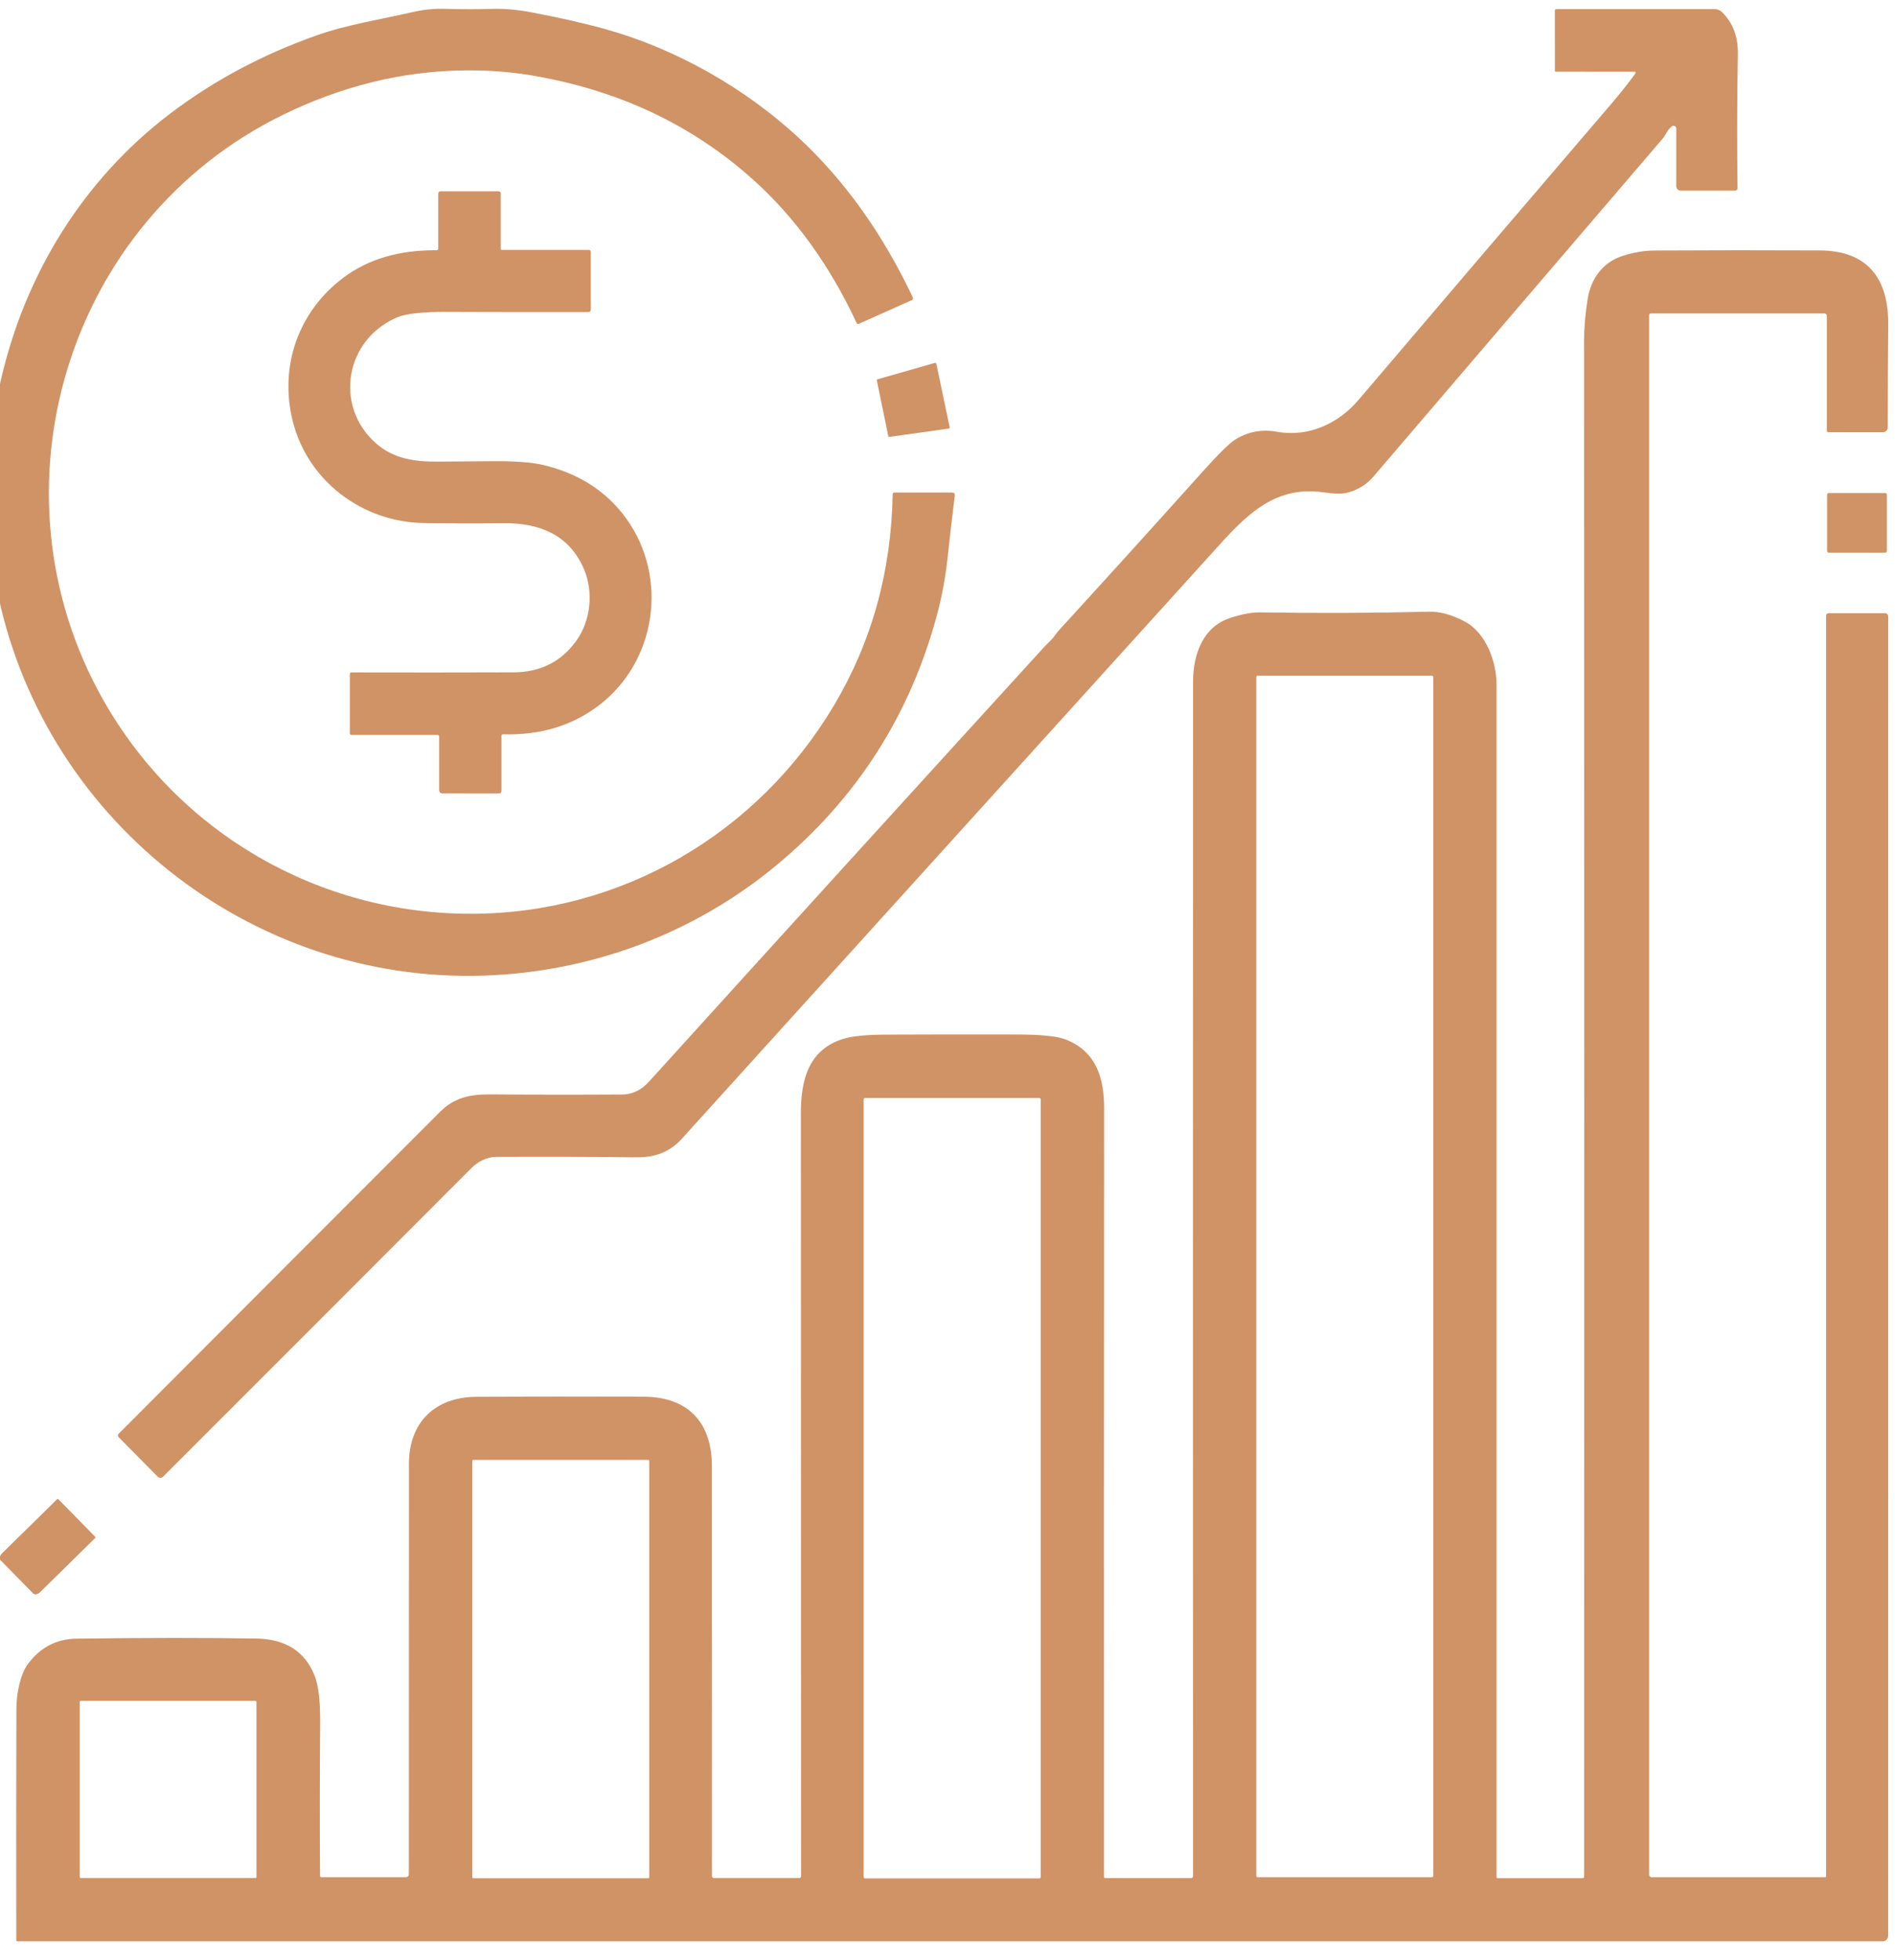
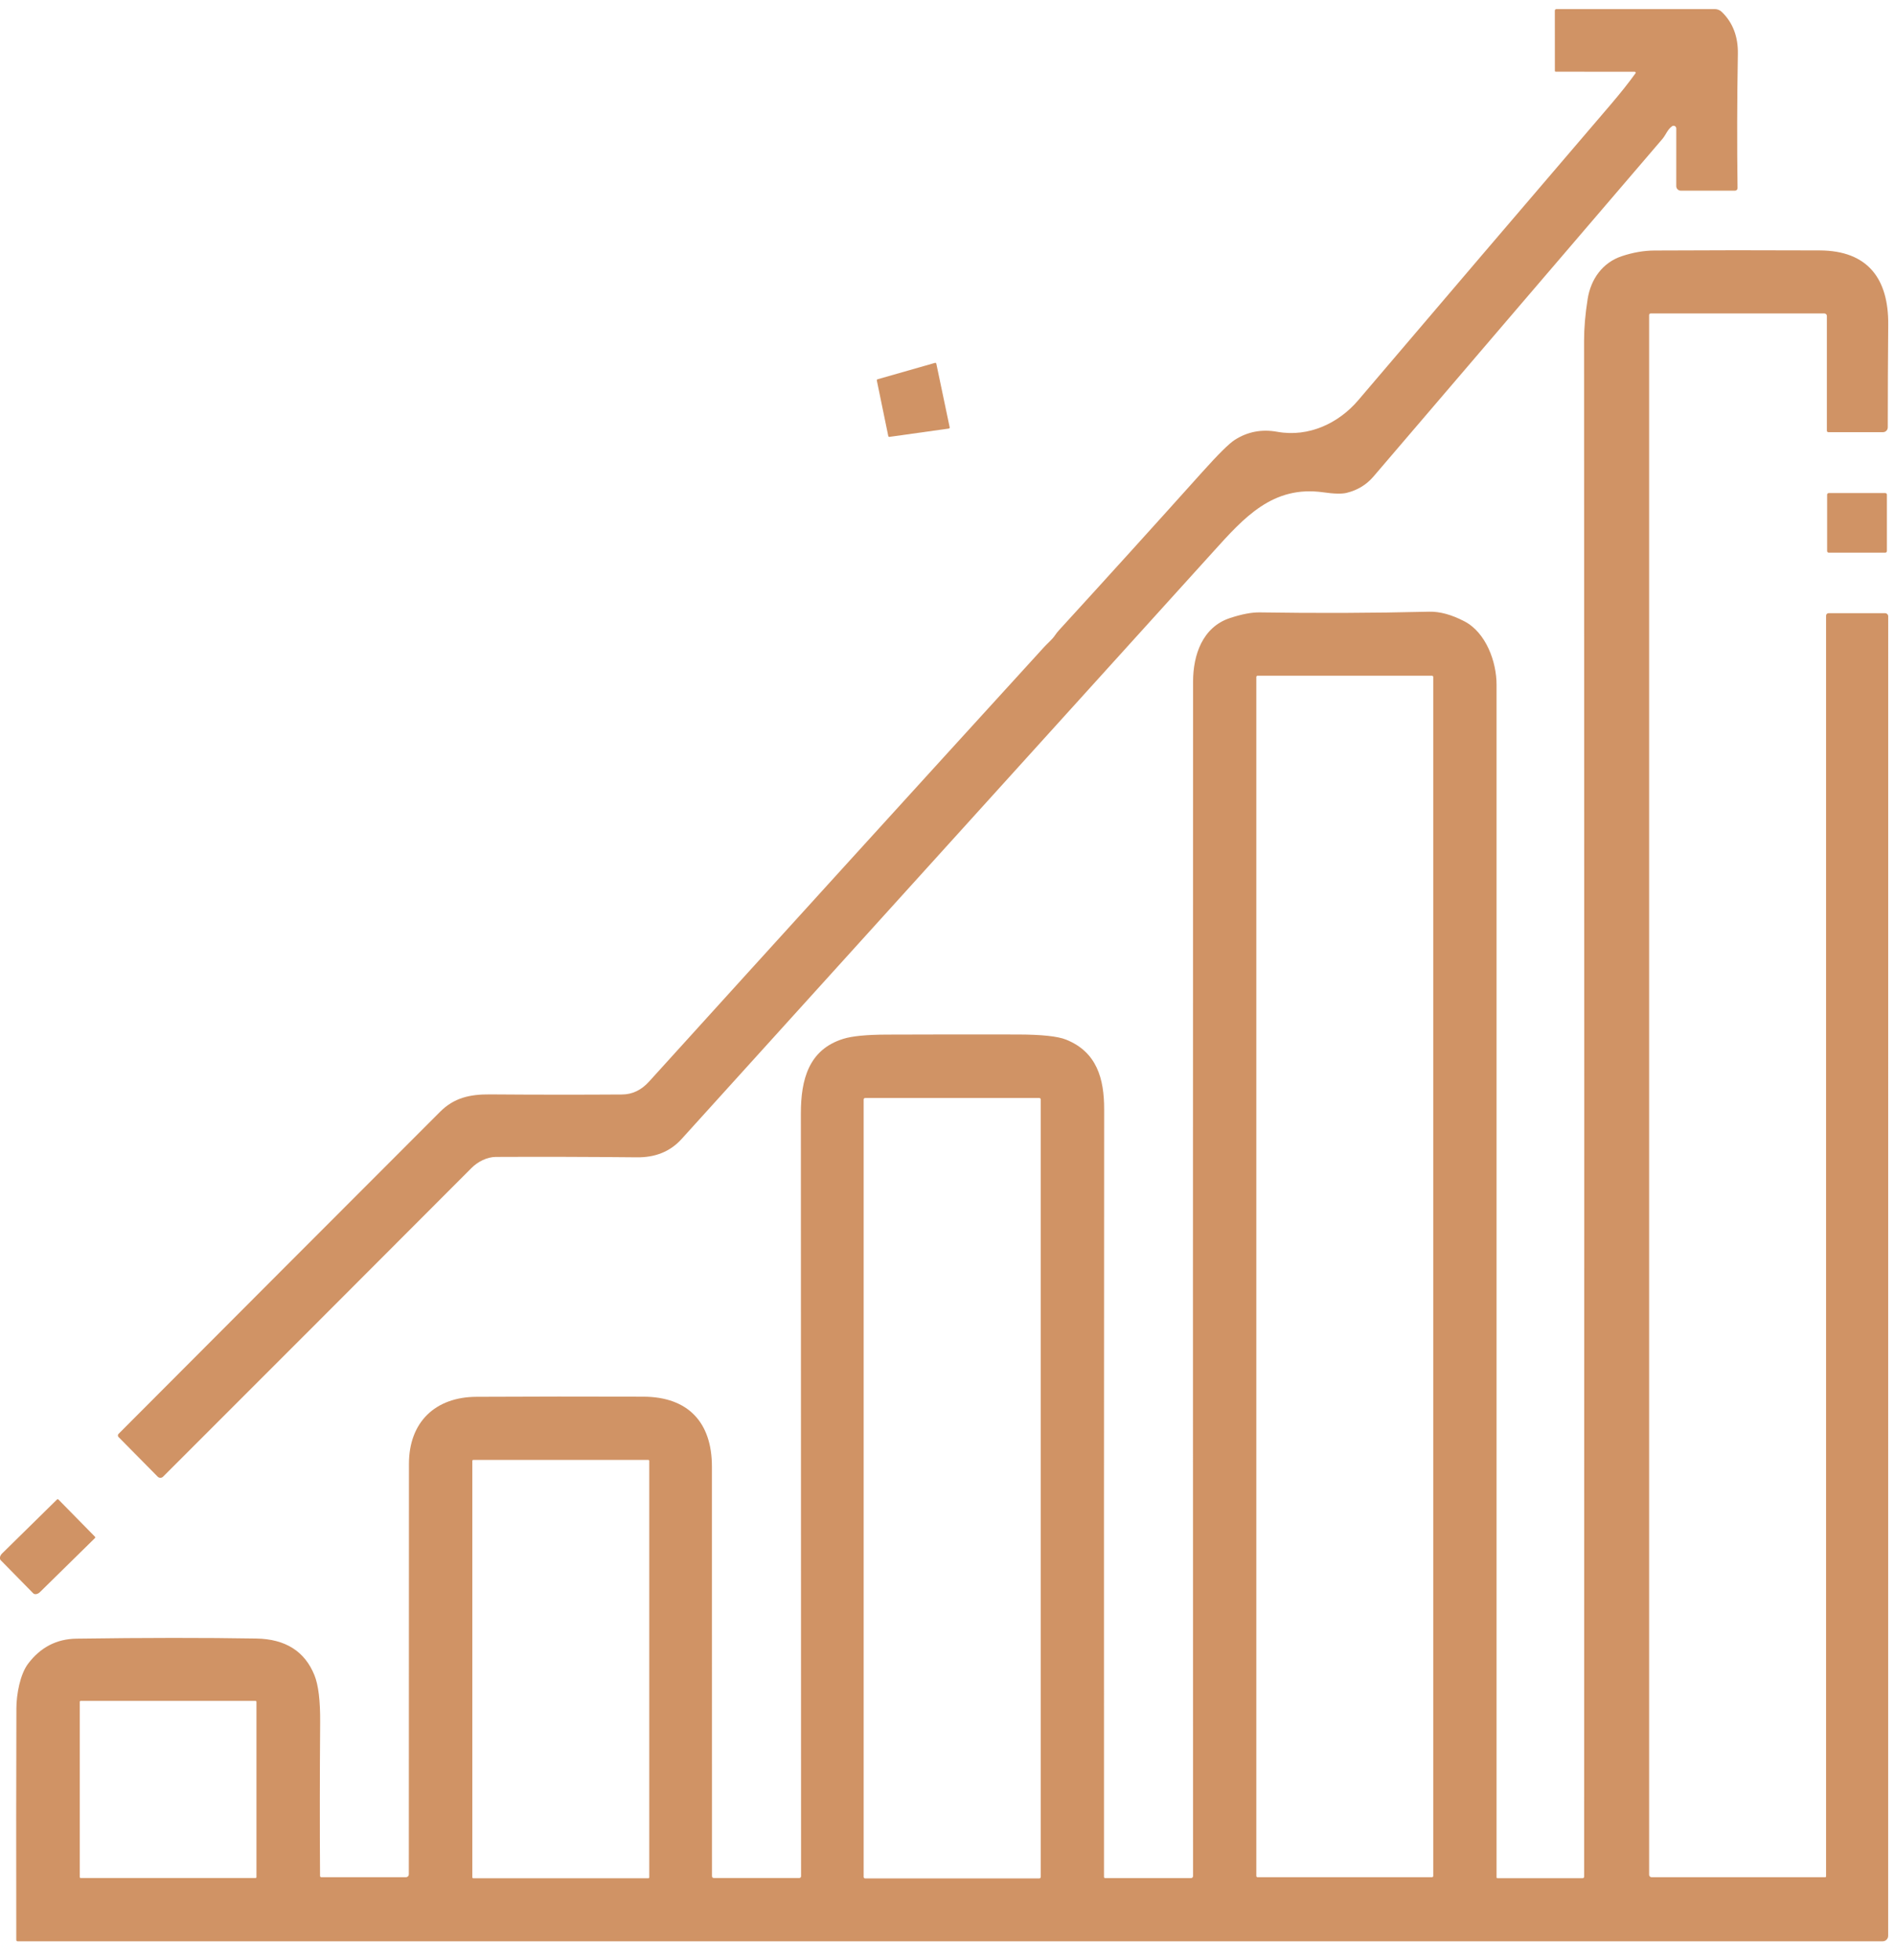
<svg xmlns="http://www.w3.org/2000/svg" width="88" height="91" viewBox="0 0 88 91" fill="none">
  <g clip-path="url(#clip0_917_9976)">
-     <path d="M4.409 71.34L2.713 69.614C2.709 69.61 2.704 69.606 2.698 69.604C2.693 69.601 2.687 69.6 2.681 69.6C2.675 69.6 2.669 69.601 2.663 69.603C2.657 69.605 2.652 69.608 2.648 69.613L0.097 72.12C0.047 72.169 0.012 72.23 0.001 72.288C-0.011 72.347 0.001 72.399 0.034 72.433L1.543 73.969C1.577 74.003 1.628 74.016 1.688 74.005C1.747 73.994 1.808 73.96 1.858 73.91L4.409 71.405C4.413 71.401 4.417 71.396 4.419 71.39C4.421 71.385 4.423 71.379 4.423 71.373C4.423 71.367 4.421 71.361 4.419 71.355C4.417 71.35 4.413 71.344 4.409 71.34Z" fill="#D09365" />
-     <path d="M28.175 1.37C31.441 2.289 34.619 4.115 37.057 6.367C39.202 8.348 40.978 10.826 42.386 13.802C42.415 13.865 42.398 13.91 42.335 13.938L39.894 15.027C39.839 15.052 39.799 15.037 39.774 14.981C38.519 12.298 36.915 10.081 34.962 8.33C32.101 5.767 28.65 4.153 24.608 3.488C23.645 3.329 22.627 3.256 21.553 3.269C18.68 3.304 15.871 3.994 13.126 5.338C3.08 10.257 -0.699 22.79 4.796 32.499C8.286 38.66 14.788 42.435 21.897 42.422C28.871 42.408 35.195 38.701 38.742 32.725C40.482 29.794 41.386 26.536 41.455 22.95C41.456 22.894 41.484 22.866 41.54 22.866L44.209 22.867C44.305 22.868 44.348 22.916 44.337 23.012C44.215 24.01 44.106 24.956 44.01 25.849C43.908 26.783 43.746 27.666 43.524 28.499C42.278 33.178 39.795 37.063 36.074 40.154C32.231 43.349 27.454 45.124 22.482 45.292C11.565 45.661 1.862 37.916 -0.176 27.183C-0.276 26.661 -0.376 26.117 -0.476 25.554C-0.585 24.952 -0.635 24.413 -0.628 23.938C-0.617 23.241 -0.618 22.538 -0.63 21.827C-0.639 21.279 -0.582 20.684 -0.458 20.041C-0.307 19.247 -0.147 18.473 0.024 17.719C1.149 12.726 3.881 8.321 7.919 5.262C9.931 3.738 12.187 2.533 14.685 1.649C16.117 1.141 17.702 0.898 19.199 0.553C19.671 0.443 20.169 0.396 20.691 0.411C21.419 0.432 22.145 0.433 22.87 0.412C23.433 0.397 24.036 0.451 24.679 0.572C26.043 0.832 27.209 1.097 28.175 1.37Z" fill="#D09365" />
    <path d="M75.948 3.404C75.953 3.397 75.956 3.389 75.957 3.38C75.957 3.372 75.956 3.363 75.952 3.355C75.948 3.348 75.942 3.341 75.935 3.337C75.927 3.332 75.919 3.33 75.91 3.33L72.246 3.328C72.235 3.328 72.225 3.324 72.217 3.317C72.209 3.31 72.205 3.3 72.205 3.289L72.203 0.503C72.203 0.449 72.231 0.422 72.286 0.422H79.632C79.752 0.422 79.868 0.468 79.955 0.552C80.49 1.066 80.715 1.736 80.703 2.493C80.666 4.625 80.661 6.705 80.688 8.734C80.688 8.75 80.685 8.765 80.68 8.779C80.674 8.793 80.665 8.806 80.655 8.816C80.644 8.827 80.631 8.836 80.617 8.842C80.603 8.848 80.588 8.851 80.573 8.851H78.05C77.995 8.851 77.942 8.828 77.903 8.789C77.864 8.75 77.842 8.697 77.842 8.641L77.843 5.964C77.843 5.941 77.837 5.919 77.825 5.899C77.813 5.88 77.796 5.864 77.776 5.853C77.756 5.843 77.733 5.838 77.71 5.839C77.688 5.841 77.666 5.848 77.647 5.861C77.435 6.01 77.362 6.259 77.195 6.455C72.766 11.622 68.294 16.846 63.779 22.126C63.457 22.503 63.044 22.754 62.54 22.88C62.317 22.936 61.952 22.928 61.446 22.855C59.104 22.525 57.767 24.034 56.352 25.599C48.197 34.607 39.963 43.701 31.649 52.881C31.106 53.48 30.402 53.737 29.581 53.728C27.357 53.706 25.17 53.7 23.02 53.71C22.614 53.713 22.186 53.933 21.898 54.221C17.093 59.036 12.318 63.814 7.572 68.555C7.556 68.571 7.536 68.584 7.515 68.593C7.493 68.602 7.47 68.606 7.447 68.606C7.424 68.606 7.401 68.602 7.379 68.592C7.358 68.583 7.338 68.57 7.322 68.553L5.504 66.713C5.485 66.693 5.475 66.668 5.475 66.641C5.475 66.614 5.485 66.588 5.504 66.568C10.473 61.586 15.45 56.602 20.436 51.615C21.081 50.968 21.811 50.799 22.758 50.807C24.881 50.823 26.925 50.824 28.889 50.811C29.364 50.808 29.781 50.609 30.139 50.214C36.19 43.539 42.304 36.816 48.481 30.045C48.647 29.863 48.855 29.697 48.989 29.498C49.046 29.413 49.11 29.332 49.18 29.255C51.397 26.832 53.613 24.386 55.828 21.918C56.574 21.087 57.078 20.588 57.341 20.421C57.937 20.04 58.594 19.915 59.314 20.046C60.785 20.311 62.174 19.639 63.075 18.58C66.836 14.162 70.738 9.593 74.78 4.874C75.245 4.33 75.635 3.84 75.948 3.404Z" fill="#D09365" />
-     <path d="M20.315 34.121H16.32C16.31 34.121 16.3 34.119 16.292 34.115C16.283 34.112 16.274 34.106 16.268 34.099C16.261 34.093 16.255 34.084 16.252 34.075C16.248 34.066 16.246 34.057 16.246 34.047V31.3C16.246 31.244 16.275 31.216 16.332 31.216C18.784 31.222 21.288 31.221 23.842 31.213C25.095 31.209 26.07 30.718 26.769 29.739C27.435 28.805 27.568 27.477 27.12 26.427C26.438 24.826 25.053 24.269 23.364 24.289C22.171 24.303 20.944 24.301 19.686 24.283C16.826 24.242 14.286 22.329 13.593 19.548C12.96 17.006 13.851 14.455 15.96 12.881C17.108 12.024 18.546 11.603 20.273 11.618C20.325 11.618 20.351 11.592 20.351 11.54V8.989C20.351 8.975 20.354 8.961 20.359 8.948C20.364 8.935 20.372 8.923 20.382 8.913C20.392 8.903 20.404 8.895 20.417 8.89C20.43 8.885 20.444 8.882 20.458 8.882L23.146 8.883C23.217 8.883 23.253 8.919 23.253 8.989V11.549C23.253 11.585 23.271 11.603 23.306 11.603L27.332 11.601C27.402 11.601 27.436 11.636 27.436 11.706V14.378C27.436 14.408 27.425 14.435 27.404 14.456C27.384 14.477 27.355 14.488 27.326 14.488C25.369 14.492 23.182 14.49 20.766 14.481C19.626 14.476 18.854 14.559 18.448 14.731C16.011 15.765 15.513 18.857 17.448 20.571C18.242 21.275 19.195 21.441 20.346 21.431C21.157 21.424 21.99 21.417 22.844 21.411C23.876 21.403 24.654 21.458 25.178 21.577C26.797 21.942 28.151 22.772 29.095 24.091C31.042 26.811 30.485 30.682 27.848 32.718C26.595 33.685 25.1 34.142 23.364 34.088C23.312 34.086 23.286 34.111 23.286 34.163V36.726C23.286 36.756 23.274 36.784 23.253 36.805C23.232 36.826 23.203 36.838 23.173 36.838L20.542 36.836C20.503 36.836 20.465 36.82 20.437 36.792C20.409 36.764 20.393 36.726 20.393 36.687V34.199C20.393 34.147 20.367 34.121 20.315 34.121Z" fill="#D09365" />
    <path d="M55.403 87.084C55.396 68.708 55.397 50.225 55.404 31.637C55.406 30.414 55.837 29.116 57.113 28.694C57.662 28.513 58.122 28.425 58.492 28.43C61.149 28.472 63.774 28.462 66.367 28.398C66.864 28.386 67.41 28.535 68.006 28.846C69.009 29.369 69.497 30.726 69.497 31.781C69.497 49.927 69.497 68.383 69.497 87.149C69.497 87.179 69.512 87.194 69.542 87.194H73.486C73.538 87.194 73.564 87.168 73.564 87.117C73.574 63.339 73.573 39.576 73.561 15.829C73.56 15.232 73.616 14.583 73.727 13.884C73.873 12.958 74.419 12.191 75.31 11.894C75.829 11.721 76.335 11.633 76.828 11.63C79.278 11.616 81.838 11.614 84.508 11.626C86.742 11.636 87.705 12.948 87.685 15.072C87.672 16.62 87.665 18.21 87.664 19.841C87.664 19.9 87.641 19.957 87.599 19.998C87.558 20.04 87.501 20.063 87.443 20.063H84.912C84.861 20.063 84.836 20.038 84.836 19.988V14.669C84.836 14.638 84.824 14.608 84.802 14.586C84.78 14.564 84.75 14.552 84.719 14.552H76.662C76.609 14.552 76.582 14.578 76.582 14.632V87.035C76.582 87.066 76.594 87.094 76.615 87.115C76.637 87.137 76.665 87.149 76.695 87.149H84.761C84.771 87.149 84.78 87.145 84.787 87.138C84.794 87.13 84.799 87.121 84.799 87.111V28.581C84.799 28.551 84.81 28.522 84.832 28.501C84.853 28.48 84.882 28.468 84.912 28.468H87.542C87.58 28.468 87.616 28.483 87.642 28.51C87.669 28.537 87.684 28.573 87.684 28.611L87.682 89.87C87.682 89.903 87.676 89.936 87.663 89.967C87.65 89.997 87.632 90.025 87.608 90.049C87.585 90.072 87.557 90.091 87.526 90.104C87.495 90.116 87.462 90.123 87.429 90.123H0.821C0.778 90.123 0.756 90.101 0.756 90.058C0.749 86.018 0.751 82.432 0.761 79.3C0.764 78.667 0.93 77.733 1.305 77.237C1.88 76.476 2.627 76.088 3.547 76.074C6.721 76.029 9.507 76.027 11.906 76.068C13.257 76.092 14.156 76.662 14.604 77.776C14.787 78.231 14.875 78.961 14.867 79.964C14.849 82.425 14.847 84.801 14.862 87.093C14.863 87.108 14.869 87.122 14.88 87.132C14.89 87.143 14.905 87.149 14.92 87.149H18.853C18.888 87.149 18.922 87.135 18.947 87.11C18.971 87.085 18.985 87.051 18.985 87.016C18.988 80.63 18.989 74.278 18.991 67.959C18.991 66.023 20.21 64.855 22.123 64.846C24.609 64.833 27.195 64.831 29.879 64.84C31.955 64.848 33.06 66.032 33.06 68.086C33.06 74.549 33.061 80.884 33.063 87.091C33.063 87.155 33.094 87.186 33.158 87.186H37.118C37.14 87.186 37.16 87.178 37.176 87.163C37.191 87.148 37.2 87.127 37.2 87.106C37.197 75.686 37.194 63.88 37.191 51.688C37.191 50.123 37.551 48.732 39.153 48.23C39.56 48.101 40.231 48.035 41.166 48.031C43.228 48.023 45.264 48.021 47.274 48.026C48.378 48.029 49.123 48.109 49.509 48.265C50.936 48.839 51.277 50.08 51.275 51.5C51.266 63.804 51.264 75.683 51.268 87.136C51.268 87.144 51.269 87.151 51.272 87.157C51.275 87.164 51.279 87.17 51.284 87.175C51.289 87.18 51.295 87.184 51.301 87.187C51.308 87.189 51.315 87.191 51.322 87.191H55.296C55.367 87.191 55.403 87.155 55.403 87.084ZM66.557 31.427C66.557 31.412 66.551 31.397 66.54 31.387C66.53 31.376 66.515 31.37 66.5 31.37H58.398C58.383 31.37 58.369 31.376 58.358 31.387C58.347 31.397 58.341 31.412 58.341 31.427V87.091C58.341 87.106 58.347 87.121 58.358 87.132C58.369 87.142 58.383 87.149 58.398 87.149H66.5C66.515 87.149 66.53 87.142 66.54 87.132C66.551 87.121 66.557 87.106 66.557 87.091V31.427ZM48.331 51.045C48.331 51.026 48.324 51.008 48.311 50.995C48.298 50.983 48.28 50.975 48.262 50.975H40.175C40.157 50.975 40.139 50.983 40.126 50.995C40.113 51.008 40.106 51.026 40.106 51.045V87.135C40.106 87.153 40.113 87.171 40.126 87.184C40.139 87.197 40.157 87.204 40.175 87.204H48.262C48.28 87.204 48.298 87.197 48.311 87.184C48.324 87.171 48.331 87.153 48.331 87.135V51.045ZM30.15 67.819C30.15 67.808 30.146 67.797 30.138 67.789C30.13 67.781 30.119 67.777 30.108 67.777H21.976C21.965 67.777 21.954 67.781 21.947 67.789C21.939 67.797 21.934 67.808 21.934 67.819V87.155C21.934 87.16 21.935 87.166 21.937 87.171C21.939 87.176 21.943 87.18 21.947 87.184C21.951 87.188 21.955 87.192 21.96 87.194C21.965 87.196 21.971 87.197 21.976 87.197H30.108C30.114 87.197 30.119 87.196 30.124 87.194C30.129 87.192 30.134 87.188 30.138 87.184C30.142 87.18 30.145 87.176 30.147 87.171C30.149 87.166 30.15 87.16 30.15 87.155V67.819ZM11.909 79.005C11.909 78.994 11.905 78.984 11.897 78.976C11.889 78.968 11.879 78.964 11.868 78.964H3.746C3.74 78.964 3.735 78.965 3.73 78.967C3.725 78.969 3.721 78.972 3.717 78.976C3.713 78.98 3.71 78.984 3.708 78.989C3.706 78.994 3.705 78.999 3.705 79.005V87.146C3.705 87.151 3.706 87.156 3.708 87.161C3.71 87.166 3.713 87.171 3.717 87.174C3.721 87.178 3.725 87.181 3.73 87.183C3.735 87.185 3.74 87.186 3.746 87.186H11.868C11.879 87.186 11.889 87.182 11.897 87.174C11.905 87.167 11.909 87.156 11.909 87.146V79.005Z" fill="#D09365" />
    <path d="M41.25 20.244L40.718 17.664C40.715 17.652 40.718 17.639 40.724 17.629C40.73 17.619 40.741 17.611 40.752 17.608L43.421 16.846C43.427 16.845 43.434 16.844 43.441 16.845C43.447 16.846 43.453 16.849 43.459 16.852C43.465 16.856 43.47 16.86 43.473 16.866C43.477 16.871 43.48 16.878 43.481 16.884L44.101 19.837C44.102 19.844 44.102 19.851 44.101 19.857C44.1 19.864 44.097 19.87 44.093 19.876C44.09 19.881 44.084 19.886 44.079 19.89C44.073 19.893 44.067 19.895 44.06 19.896L41.304 20.282C41.292 20.284 41.28 20.281 41.27 20.274C41.259 20.267 41.252 20.256 41.25 20.244Z" fill="#D09365" />
    <path d="M87.548 22.89H84.924C84.882 22.89 84.848 22.924 84.848 22.966V25.581C84.848 25.623 84.882 25.657 84.924 25.657H87.548C87.59 25.657 87.624 25.623 87.624 25.581V22.966C87.624 22.924 87.59 22.89 87.548 22.89Z" fill="#D09365" />
    <path d="M4.409 71.34C4.413 71.344 4.417 71.35 4.419 71.355C4.421 71.361 4.423 71.367 4.423 71.373C4.423 71.379 4.421 71.385 4.419 71.39C4.417 71.396 4.413 71.401 4.409 71.405L1.858 73.91C1.808 73.96 1.747 73.994 1.688 74.005C1.628 74.016 1.577 74.003 1.543 73.969L0.034 72.433C0.001 72.399 -0.011 72.347 0.001 72.288C0.012 72.23 0.047 72.169 0.097 72.12L2.648 69.613C2.652 69.608 2.657 69.605 2.663 69.603C2.669 69.601 2.675 69.6 2.681 69.6C2.687 69.6 2.693 69.601 2.698 69.604C2.704 69.606 2.709 69.61 2.713 69.614L4.409 71.34Z" fill="#D09365" />
  </g>
  <defs>
    <clipPath id="clip0_917_9976">
      <rect width="87.739" height="90" fill="white" transform="translate(0 0.314)" />
    </clipPath>
  </defs>
</svg>